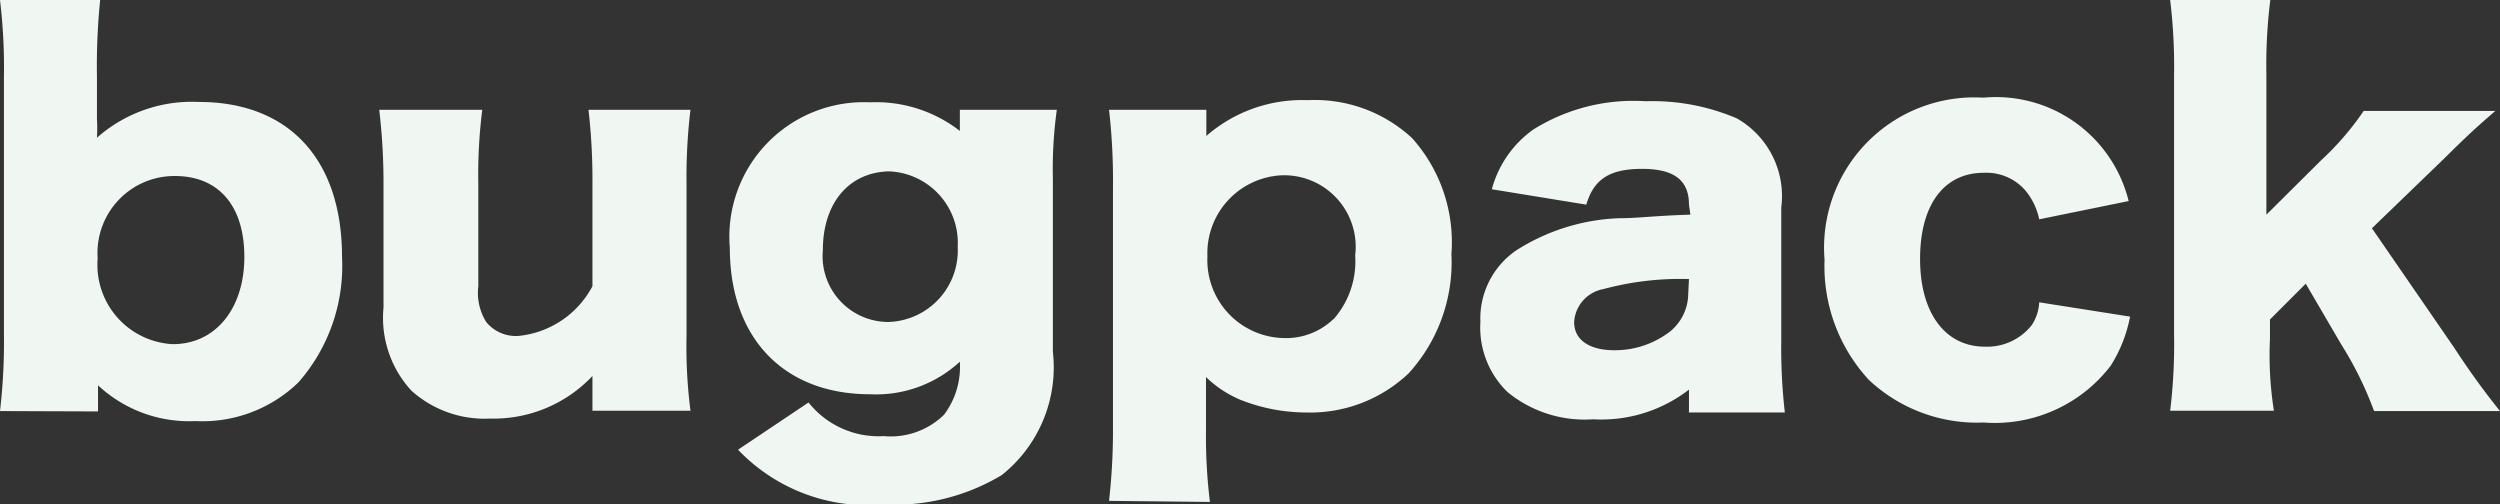
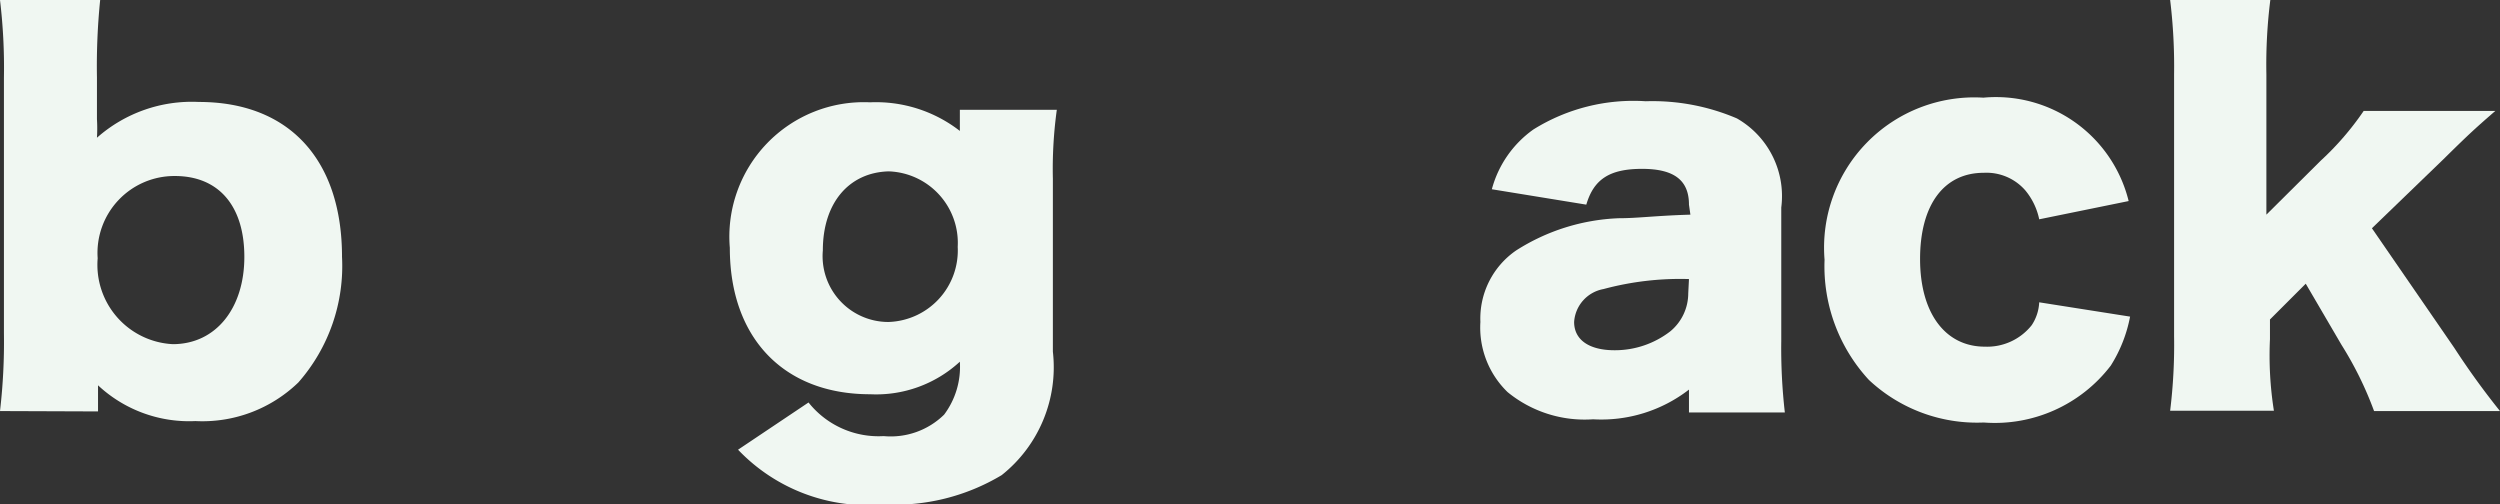
<svg xmlns="http://www.w3.org/2000/svg" viewBox="0 0 69.88 14.1">
  <rect x="0" y="0" width="69.88" height="14.1" fill="#333333" stroke="none" />
  <defs>
    <style>.cls-1{fill:#f0f7f2;}</style>
  </defs>
  <g id="レイヤー_2" data-name="レイヤー 2">
    <g id="レイヤー_1-2" data-name="レイヤー 1">
      <path class="cls-1" d="M0,11.49A16.7,16.7,0,0,0,.11,9.32V2.17A15.91,15.91,0,0,0,0,0H2.8a18.37,18.37,0,0,0-.09,2.17V3.33a4.35,4.35,0,0,1,0,.52,4,4,0,0,1,2.85-1c2.51,0,4,1.6,4,4.33a4.93,4.93,0,0,1-1.22,3.51,3.86,3.86,0,0,1-2.88,1.08,3.73,3.73,0,0,1-2.72-1s0,.22,0,.29v.44ZM4.89,4.92a2.15,2.15,0,0,0-2.16,2.3,2.22,2.22,0,0,0,2.1,2.4c1.2,0,2-1,2-2.44S6.1,4.92,4.89,4.92Z" />
-       <path class="cls-1" d="M19.3,3.07a15.66,15.66,0,0,0-.11,2.07V9.4a14,14,0,0,0,.11,2.08H16.56v-.6c0-.07,0-.27,0-.37A3.8,3.8,0,0,1,13.7,11.7a3.06,3.06,0,0,1-2.2-.78,3,3,0,0,1-.78-2.32V5.14a17.26,17.26,0,0,0-.12-2.07h2.88a14.45,14.45,0,0,0-.11,2.07V8a1.54,1.54,0,0,0,.22,1,1.07,1.07,0,0,0,.9.39A2.63,2.63,0,0,0,16.56,8V5.14a17.14,17.14,0,0,0-.11-2.07Z" />
      <path class="cls-1" d="M22.6,11.25a2.5,2.5,0,0,0,2.1.94,2.13,2.13,0,0,0,1.69-.6,2.23,2.23,0,0,0,.44-1.48,3.45,3.45,0,0,1-2.51.91c-2.41,0-3.92-1.57-3.92-4.09a3.76,3.76,0,0,1,3.92-4.07,3.82,3.82,0,0,1,2.51.8V3.07h2.71A12.06,12.06,0,0,0,29.43,5V9.83A3.85,3.85,0,0,1,28,13.28a5.81,5.81,0,0,1-3.29.82,5,5,0,0,1-4.08-1.53ZM24.83,9a2,2,0,0,0,1.94-2.1,2,2,0,0,0-1.93-2.11C23.74,4.82,23,5.66,23,7A1.84,1.84,0,0,0,24.83,9Z" />
-       <path class="cls-1" d="M31,14a17.57,17.57,0,0,0,.11-2V5.23A17.35,17.35,0,0,0,31,3.07h2.72v.47c0,.08,0,.19,0,.26a4.07,4.07,0,0,1,2.83-1,4,4,0,0,1,2.92,1.06A4.36,4.36,0,0,1,40.57,7.1a4.61,4.61,0,0,1-1.2,3.34,4,4,0,0,1-2.85,1.09,5,5,0,0,1-1.86-.36,3.13,3.13,0,0,1-.95-.63c0,.12,0,.3,0,.49v1a14.85,14.85,0,0,0,.11,2Zm6.27-5.07a2.45,2.45,0,0,0,.61-1.79A2,2,0,0,0,35.83,4.9a2.18,2.18,0,0,0-2.08,2.27,2.18,2.18,0,0,0,2.17,2.28A1.9,1.9,0,0,0,37.27,8.92Z" />
      <path class="cls-1" d="M47.21,5.72c0-.67-.4-1-1.31-1s-1.35.29-1.56,1L41.7,5.29a3,3,0,0,1,1.16-1.67A5.28,5.28,0,0,1,46,2.83a6,6,0,0,1,2.55.48A2.5,2.5,0,0,1,49.79,5.8V9.53a15.73,15.73,0,0,0,.1,2H47.21v-.64a4,4,0,0,1-2.68.83,3.4,3.4,0,0,1-2.39-.76A2.51,2.51,0,0,1,41.38,9a2.31,2.31,0,0,1,1-2,5.73,5.73,0,0,1,2.87-.9c.54,0,1-.07,2-.1Zm0,2.08a8.26,8.26,0,0,0-2.39.28A1,1,0,0,0,44,9c0,.5.42.79,1.13.79a2.53,2.53,0,0,0,1.56-.53,1.38,1.38,0,0,0,.5-1.06Z" />
-       <path class="cls-1" d="M57,6.13a1.85,1.85,0,0,0-.39-.81,1.44,1.44,0,0,0-1.16-.49c-1.11,0-1.78.89-1.78,2.41s.71,2.45,1.81,2.45a1.59,1.59,0,0,0,1.31-.6A1.26,1.26,0,0,0,57,8.45l2.54.4A3.93,3.93,0,0,1,59,10.22a4.08,4.08,0,0,1-3.55,1.59,4.42,4.42,0,0,1-3.21-1.19A4.68,4.68,0,0,1,51,7.26a4.2,4.2,0,0,1,4.44-4.53,3.82,3.82,0,0,1,4.06,2.89Z" />
+       <path class="cls-1" d="M57,6.13a1.85,1.85,0,0,0-.39-.81,1.44,1.44,0,0,0-1.16-.49c-1.11,0-1.78.89-1.78,2.41s.71,2.45,1.81,2.45a1.59,1.59,0,0,0,1.31-.6A1.26,1.26,0,0,0,57,8.45l2.54.4A3.93,3.93,0,0,1,59,10.22a4.08,4.08,0,0,1-3.55,1.59,4.42,4.42,0,0,1-3.21-1.19A4.68,4.68,0,0,1,51,7.26a4.2,4.2,0,0,1,4.44-4.53,3.82,3.82,0,0,1,4.06,2.89" />
      <path class="cls-1" d="M63.46,0a14.49,14.49,0,0,0-.11,2.08V6l1.52-1.51a8,8,0,0,0,1.2-1.39h3.68c-.54.47-.71.62-1.45,1.35l-2,1.93L68.6,9.72a21.68,21.68,0,0,0,1.28,1.77H66.36a9.82,9.82,0,0,0-.91-1.85l-1-1.71-1,1v.55a9.88,9.88,0,0,0,.11,2H60.66a15.11,15.11,0,0,0,.11-2.09V2.08A15.37,15.37,0,0,0,60.66,0Z" />
    </g>
  </g>
</svg>